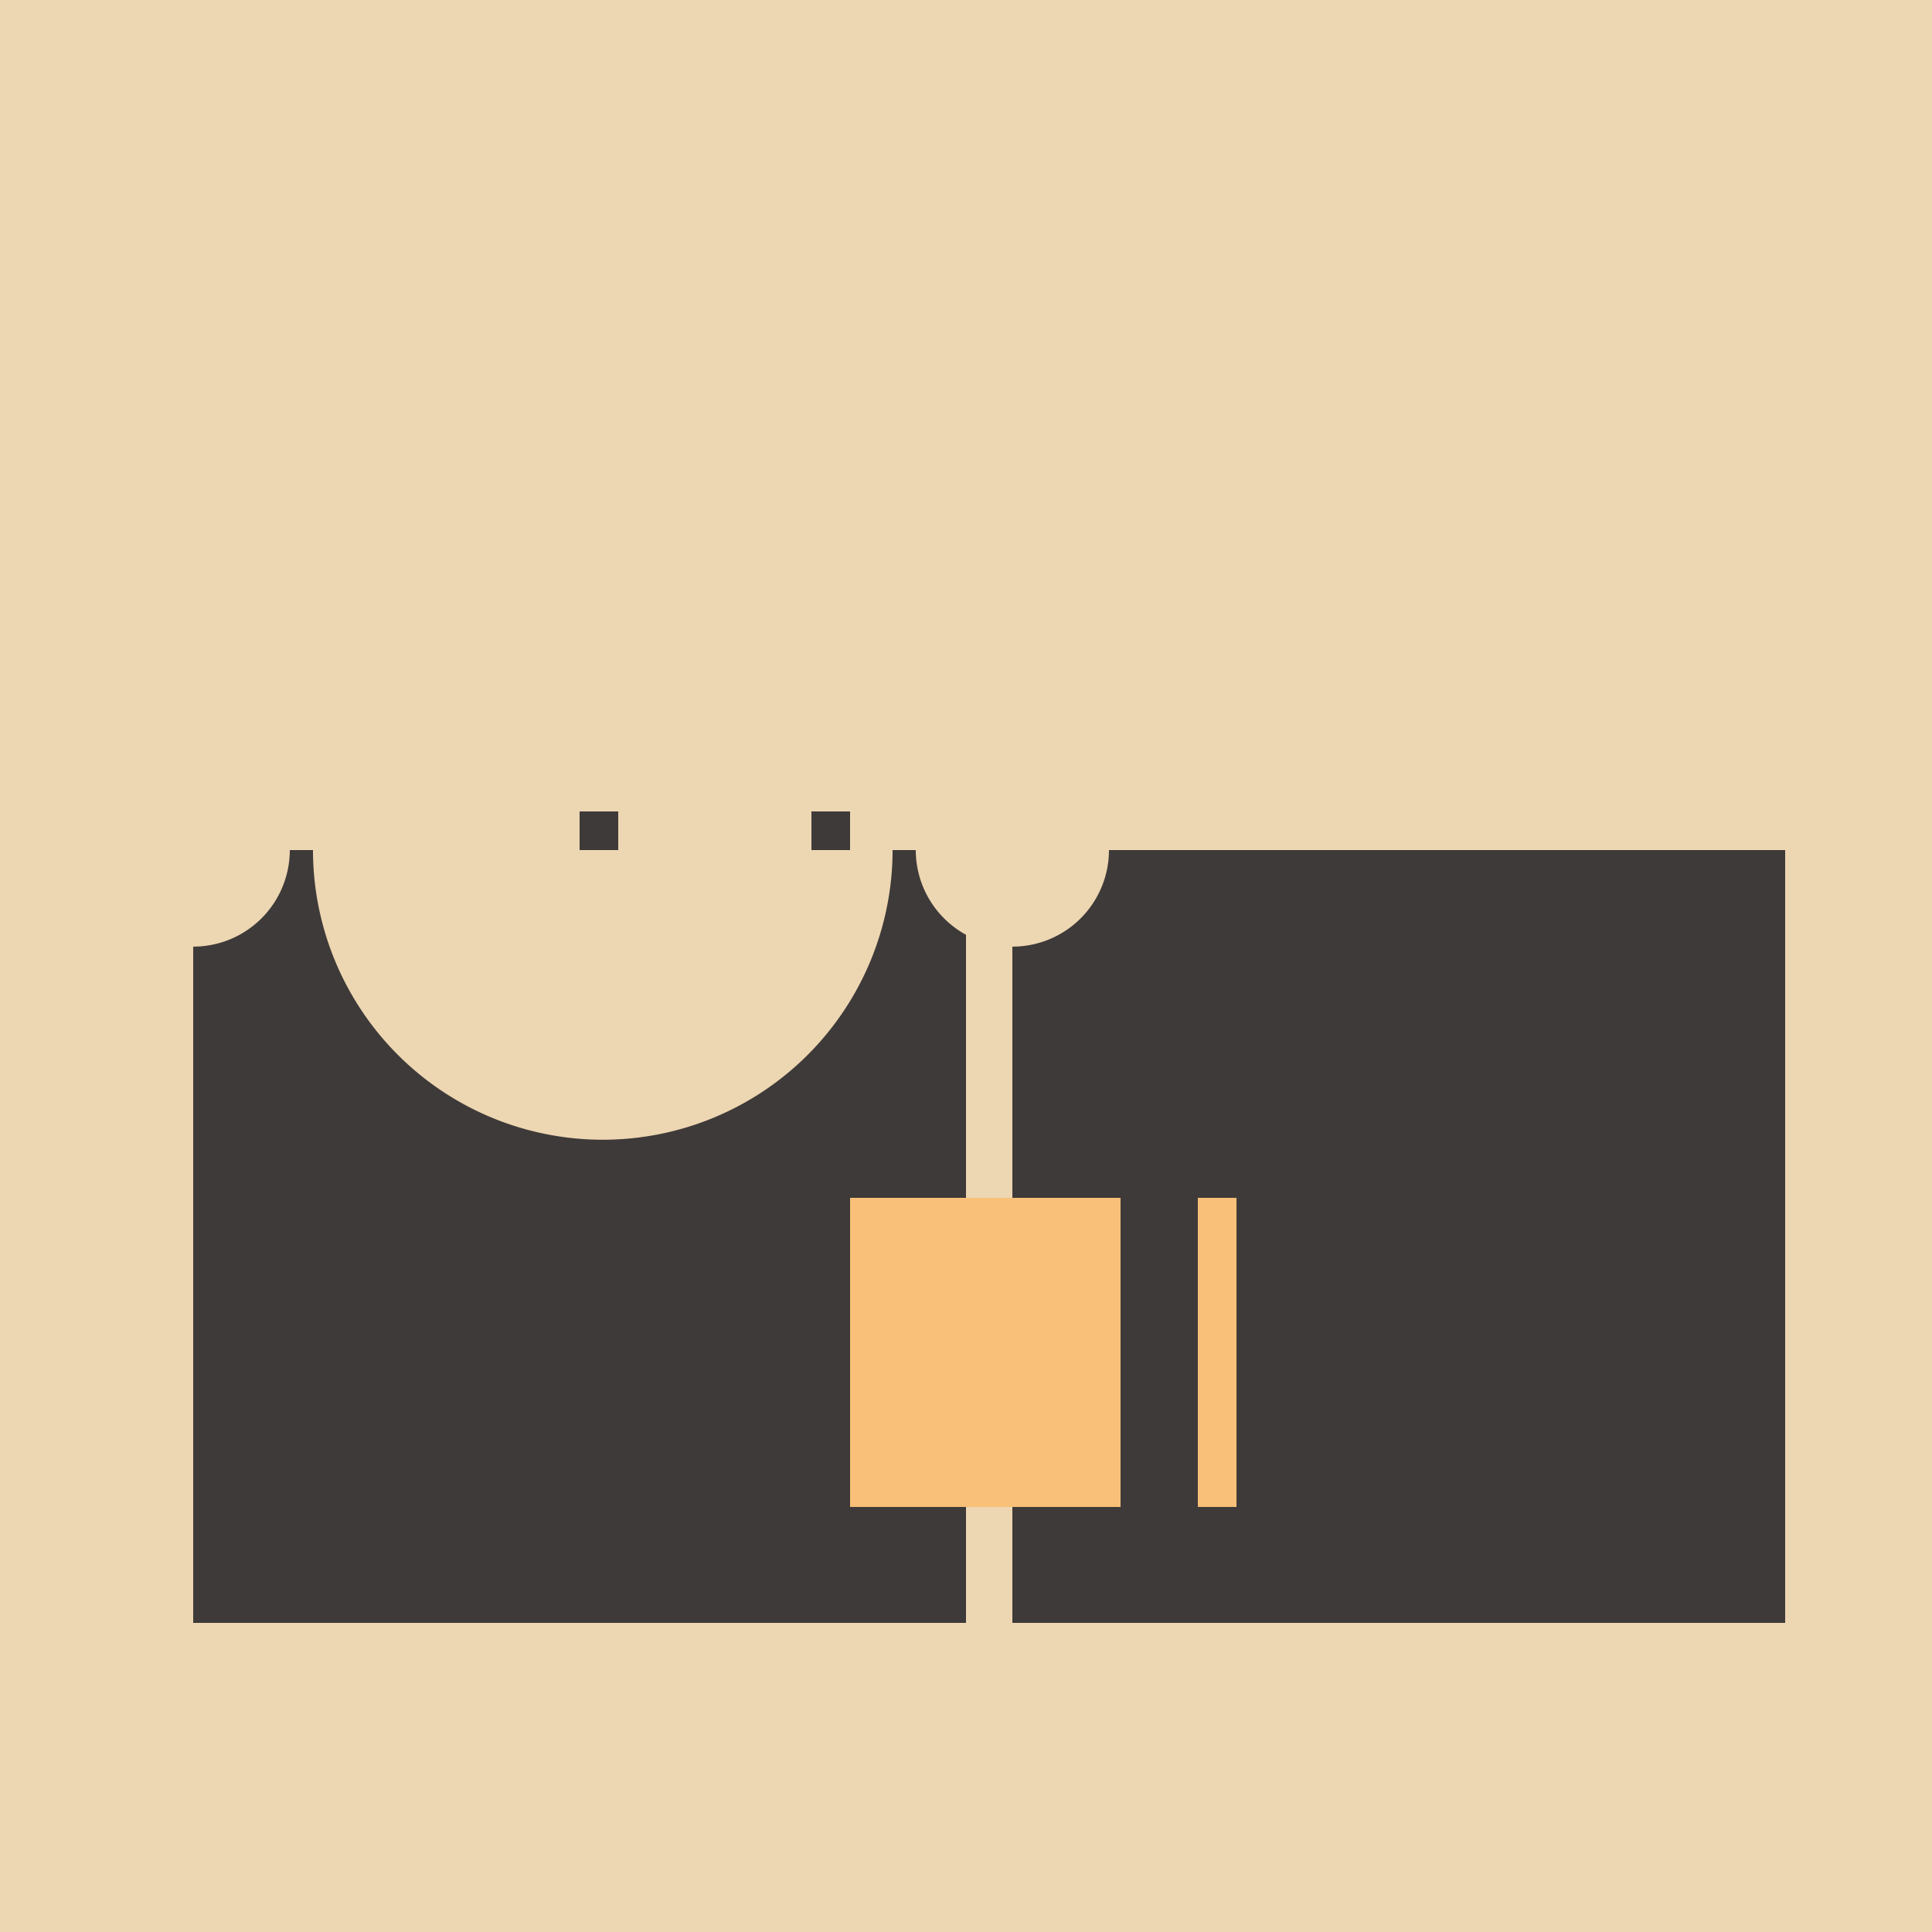
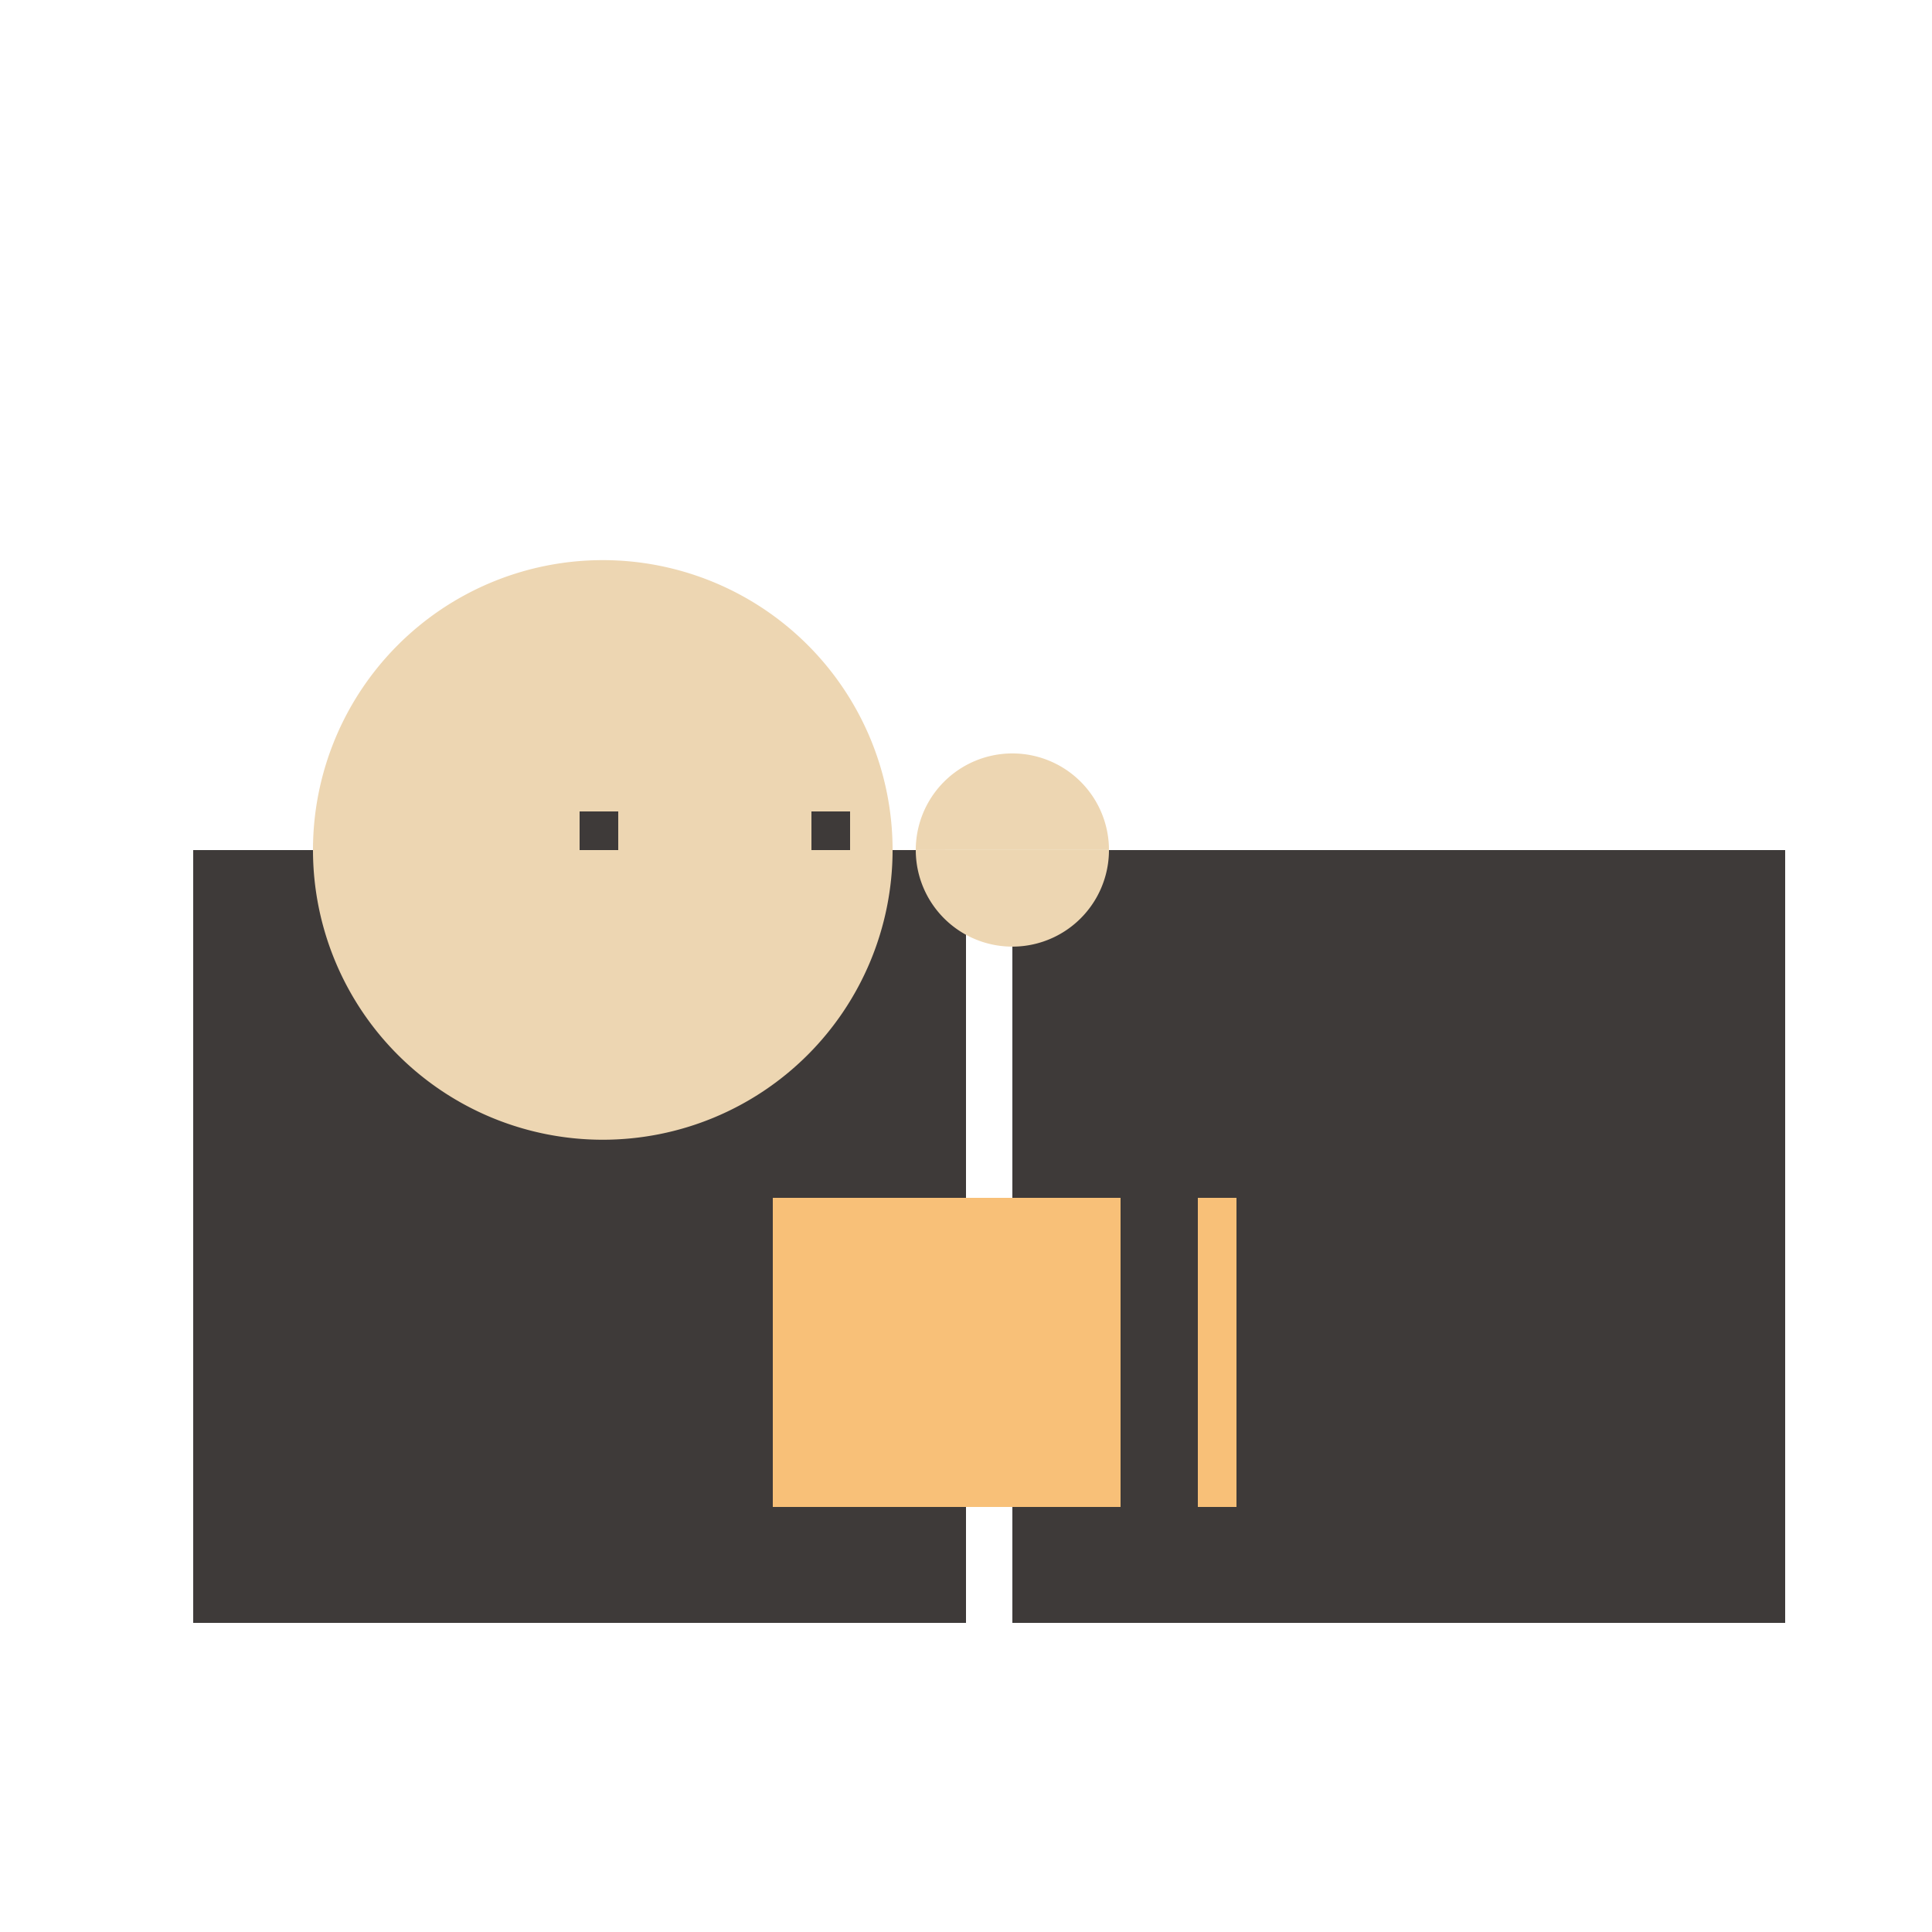
<svg xmlns="http://www.w3.org/2000/svg" width="500" height="500">
  <defs />
  <g>
-     <rect fill="#EDD6B2" stroke="none" x="0" y="0" width="512" height="512" />
    <rect fill="#3E3A39" stroke="none" x="50" y="220" width="200" height="200" />
    <rect fill="#3E3A39" stroke="none" x="262" y="220" width="200" height="200" />
-     <path fill="#EDD6B2" stroke="none" paint-order="stroke fill markers" d=" M 75 220 A 25 25 0 1 1 75 219.975 L 287 220 A 25 25 0 1 1 287 219.975" />
+     <path fill="#EDD6B2" stroke="none" paint-order="stroke fill markers" d=" M 75 220 L 287 220 A 25 25 0 1 1 287 219.975" />
    <path fill="#EDD6B2" stroke="none" paint-order="stroke fill markers" d=" M 231 220 A 75 75 0 1 1 231 219.925" />
    <rect fill="#3E3A39" stroke="none" x="150" y="210" width="10" height="10" />
    <rect fill="#3E3A39" stroke="none" x="210" y="210" width="10" height="10" />
    <rect fill="#EDD6B2" stroke="none" x="180" y="230" width="20" height="10" />
    <rect fill="#F8C078" stroke="none" x="200" y="310" width="120" height="80" />
    <rect fill="#F8C078" stroke="none" x="210" y="320" width="20" height="60" />
    <rect fill="#F8C078" stroke="none" x="250" y="320" width="20" height="60" />
-     <rect fill="#3E3A39" stroke="none" x="200" y="310" width="20" height="80" />
    <rect fill="#3E3A39" stroke="none" x="290" y="310" width="20" height="80" />
  </g>
</svg>